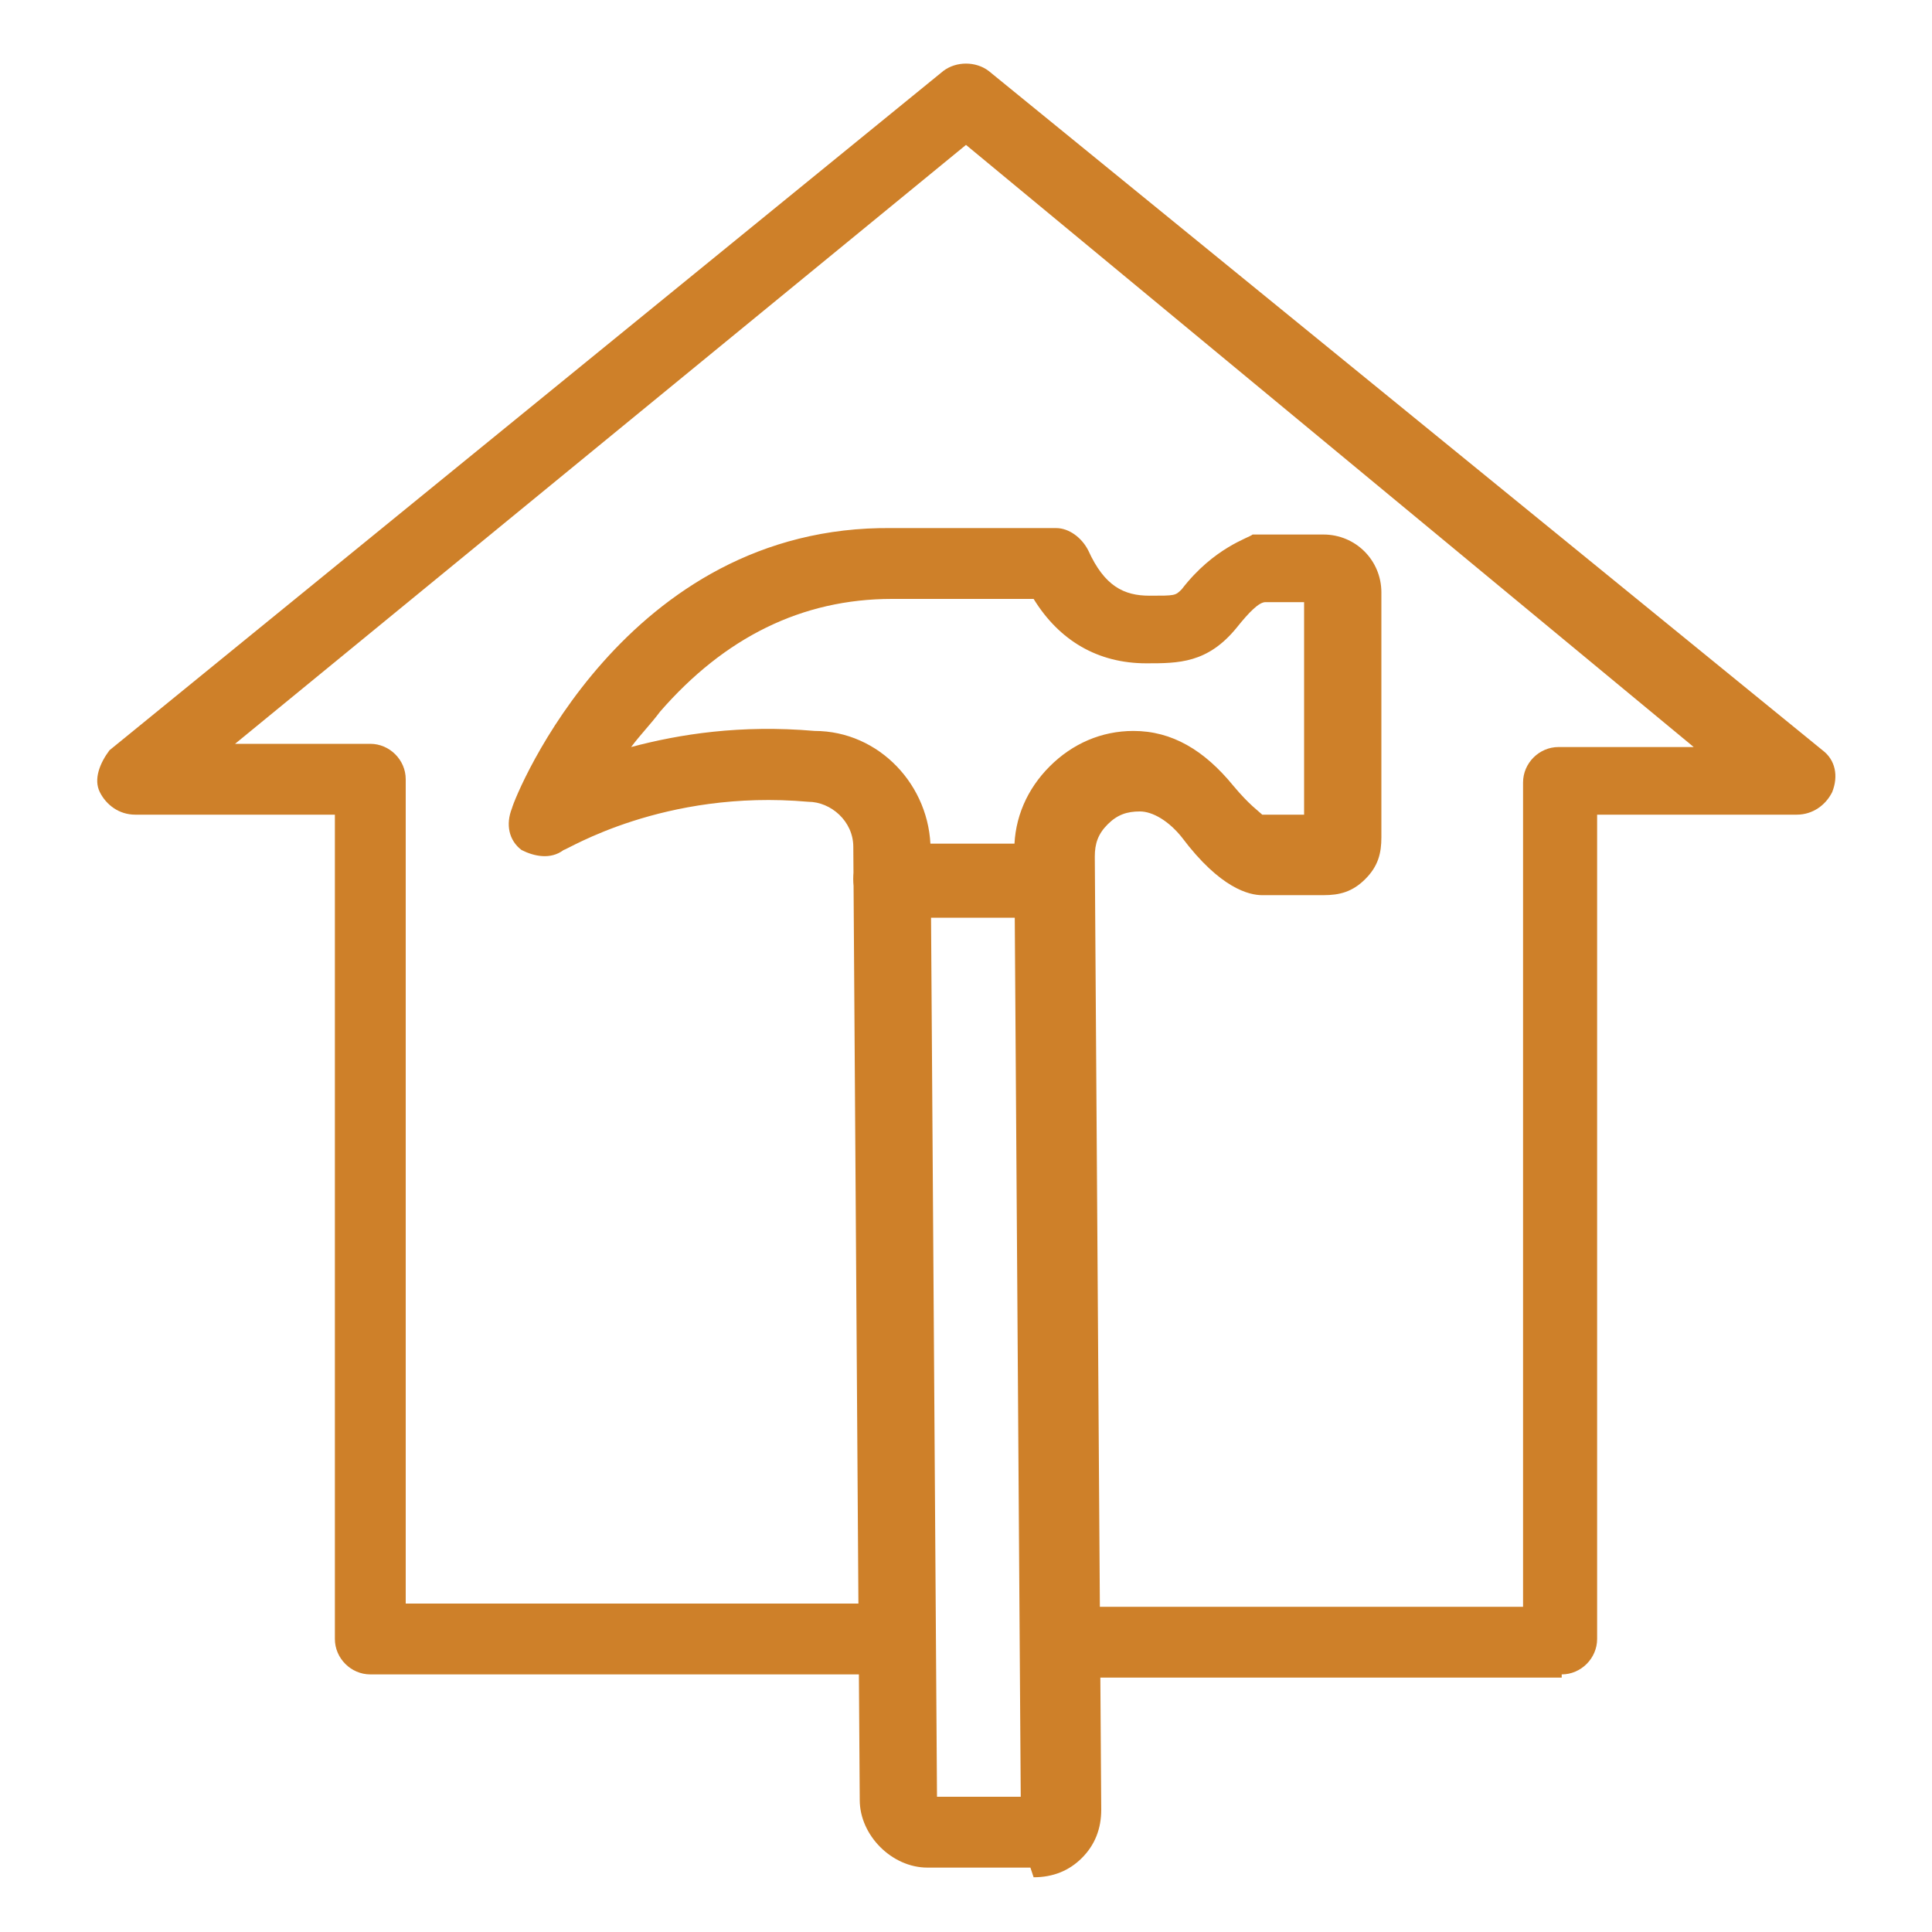
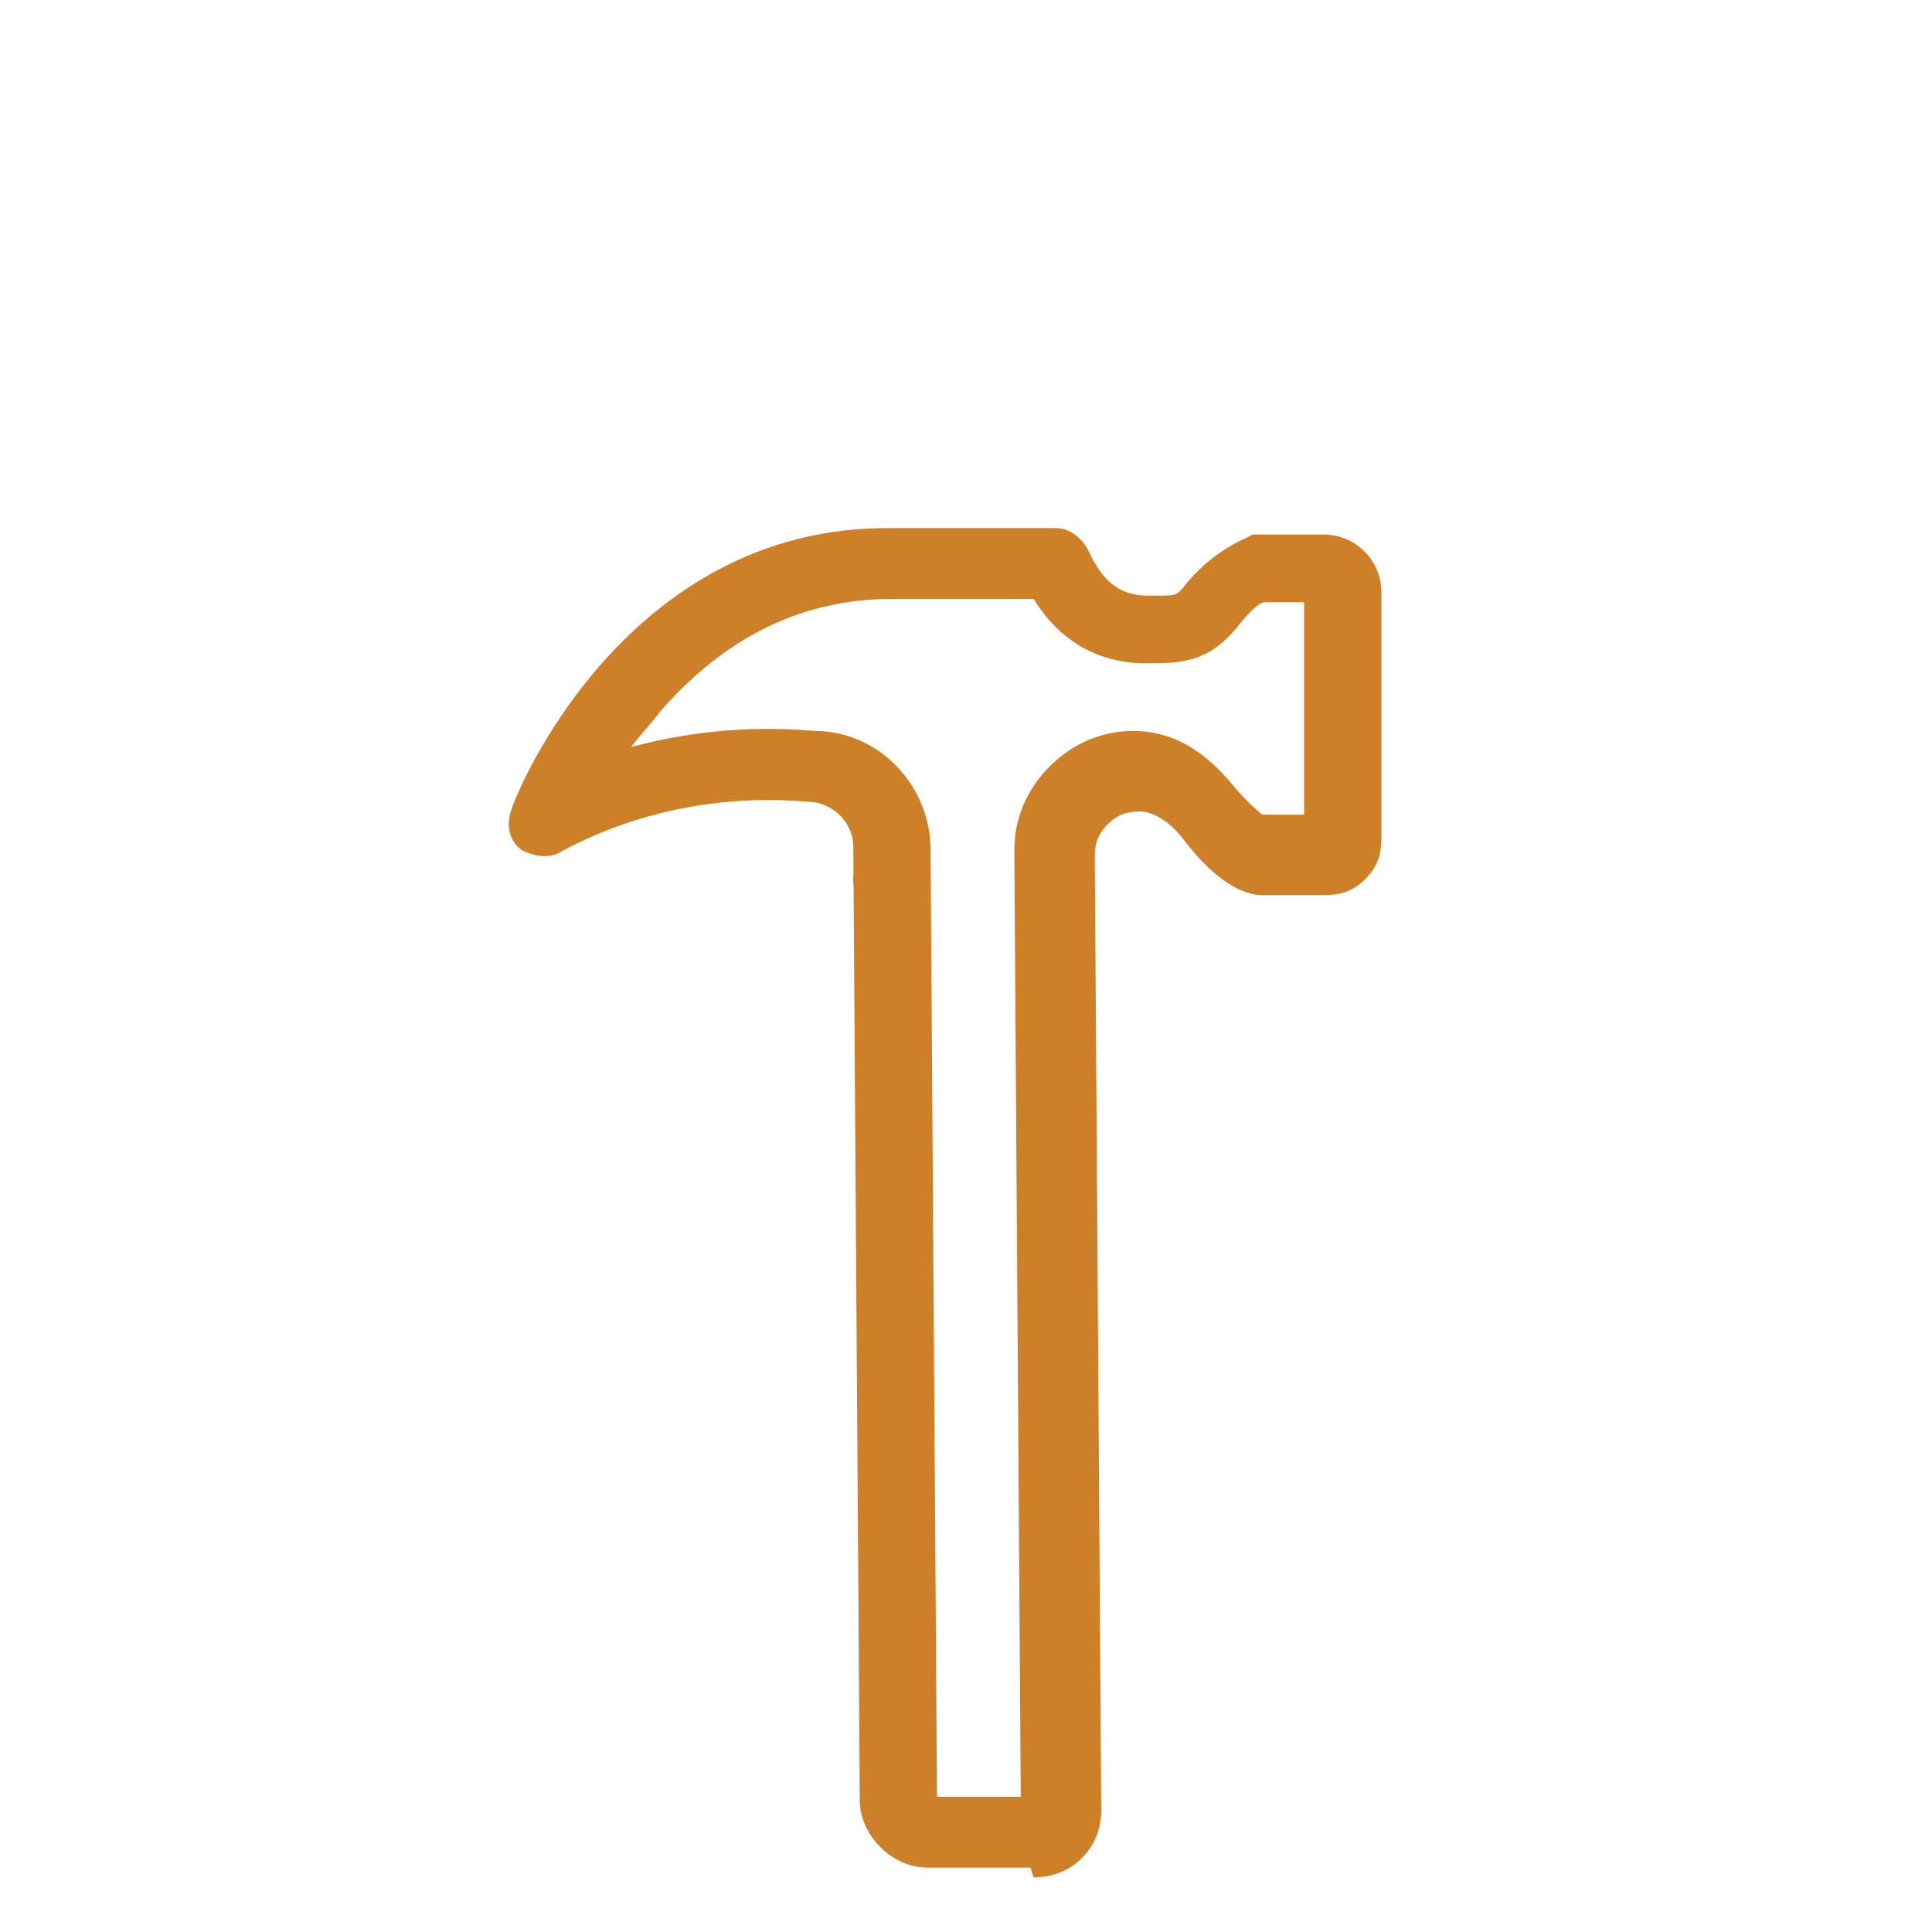
<svg xmlns="http://www.w3.org/2000/svg" id="Layer_2" width="60" height="60" version="1.1" viewBox="0 0 60 60">
-   <path d="M48.5,52.1h-15.7c-.6,0-1.1-.5-1.1-1.1s.5-1.1,1.1-1.1h14.5v-25.6c0-.6.5-1.1,1.1-1.1h4.2L30,4.5,7.3,23.1h4.2c.6,0,1.1.5,1.1,1.1v25.6h15.2c.6,0,1.1.5,1.1,1.1s-.5,1.1-1.1,1.1H11.5c-.6,0-1.1-.5-1.1-1.1v-25.6h-6.2c-.5,0-.9-.3-1.1-.7-.2-.4,0-.9.3-1.3L29.3,2.2c.4-.3,1-.3,1.4,0l25.9,21.1c.4.3.5.8.3,1.3-.2.4-.6.7-1.1.7h-6.2v25.6c0,.6-.5,1.1-1.1,1.1Z" fill="#ce8029" />
  <g id="con-hammer">
    <path d="M32,58h-3.2c-1.1,0-2.1-1-2.1-2.1l-.2-29.6c0-.8-.7-1.4-1.4-1.4,0,0,0,0,0,0-4.5-.4-7.5,1.5-7.6,1.5-.4.3-.9.2-1.3,0-.4-.3-.5-.8-.3-1.3.1-.4,3.5-8.8,11.8-8.7h5.1c.4,0,.8.3,1,.7.5,1.1,1.1,1.4,1.9,1.4.8,0,.8,0,1-.2,1-1.3,2.1-1.6,2.2-1.7.1,0,.2,0,.3,0h1.9c1,0,1.8.8,1.8,1.8v7.6c0,.5-.1.9-.5,1.3s-.8.5-1.3.5h-1.9c-.4,0-1.3-.2-2.5-1.8-.4-.5-.9-.8-1.3-.8,0,0,0,0,0,0-.4,0-.7.1-1,.4-.3.3-.4.6-.4,1l.2,29.6c0,.6-.2,1.1-.6,1.5-.4.4-.9.6-1.5.6ZM28.9,55.8h2.8s-.2-29.4-.2-29.4c0-1,.4-1.9,1.1-2.6.7-.7,1.6-1.1,2.6-1.1,1.2,0,2.2.6,3.1,1.7.5.6.8.8.9.9h1.3s0-6.6,0-6.6h-1.2c-.2,0-.5.3-.9.8-.9,1.1-1.8,1.1-2.8,1.1-1.5,0-2.7-.7-3.5-2h-4.4s0,0,0,0c-2.8,0-5.2,1.2-7.2,3.5-.3.4-.6.7-.9,1.1,1.5-.4,3.4-.7,5.7-.5,2,0,3.6,1.7,3.6,3.7l.2,29.5ZM40.4,25.8h0s0,0,0,0ZM41,25.3h0,0Z" fill="#ce8029" />
-     <path d="M32.4,28.5h-4.8c-.6,0-1.1-.6-1.1-1.2,0-.6.5-1.1,1.1-1.1h4.8c.6,0,1.1.6,1.1,1.2,0,.6-.5,1.1-1.1,1.1Z" fill="#ce8029" />
+     <path d="M32.4,28.5h-4.8c-.6,0-1.1-.6-1.1-1.2,0-.6.5-1.1,1.1-1.1c.6,0,1.1.6,1.1,1.2,0,.6-.5,1.1-1.1,1.1Z" fill="#ce8029" />
  </g>
</svg>